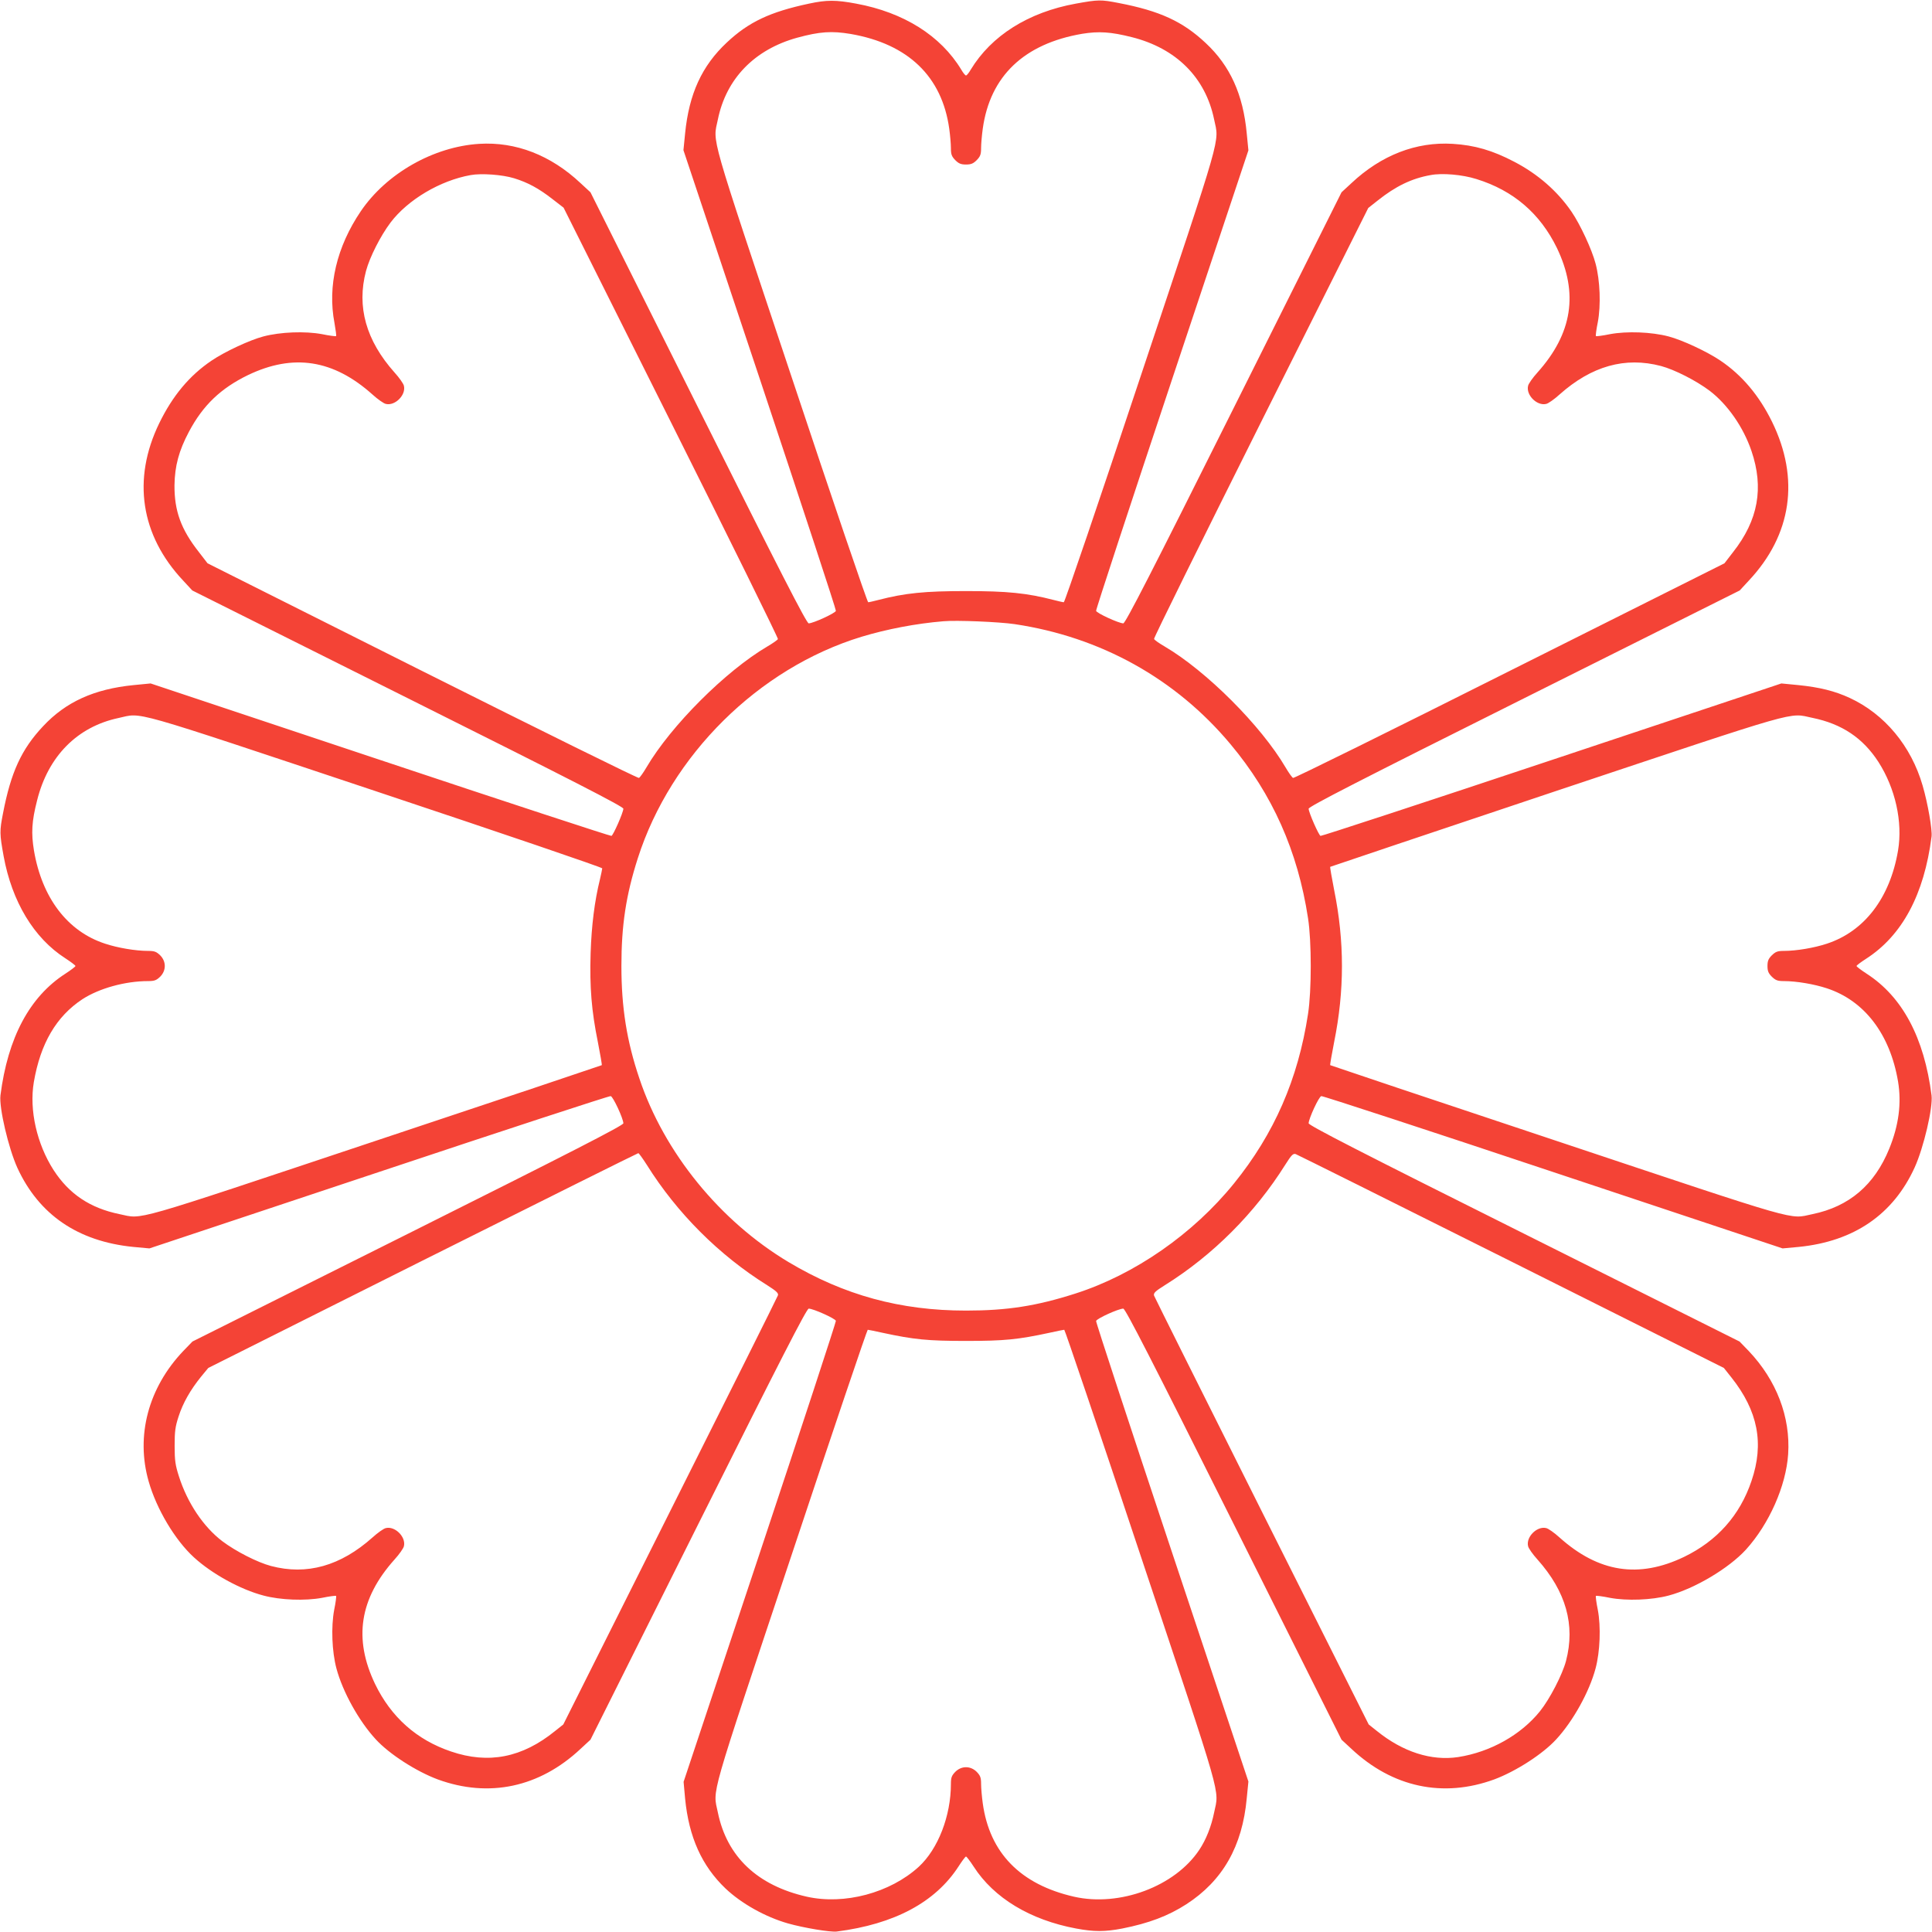
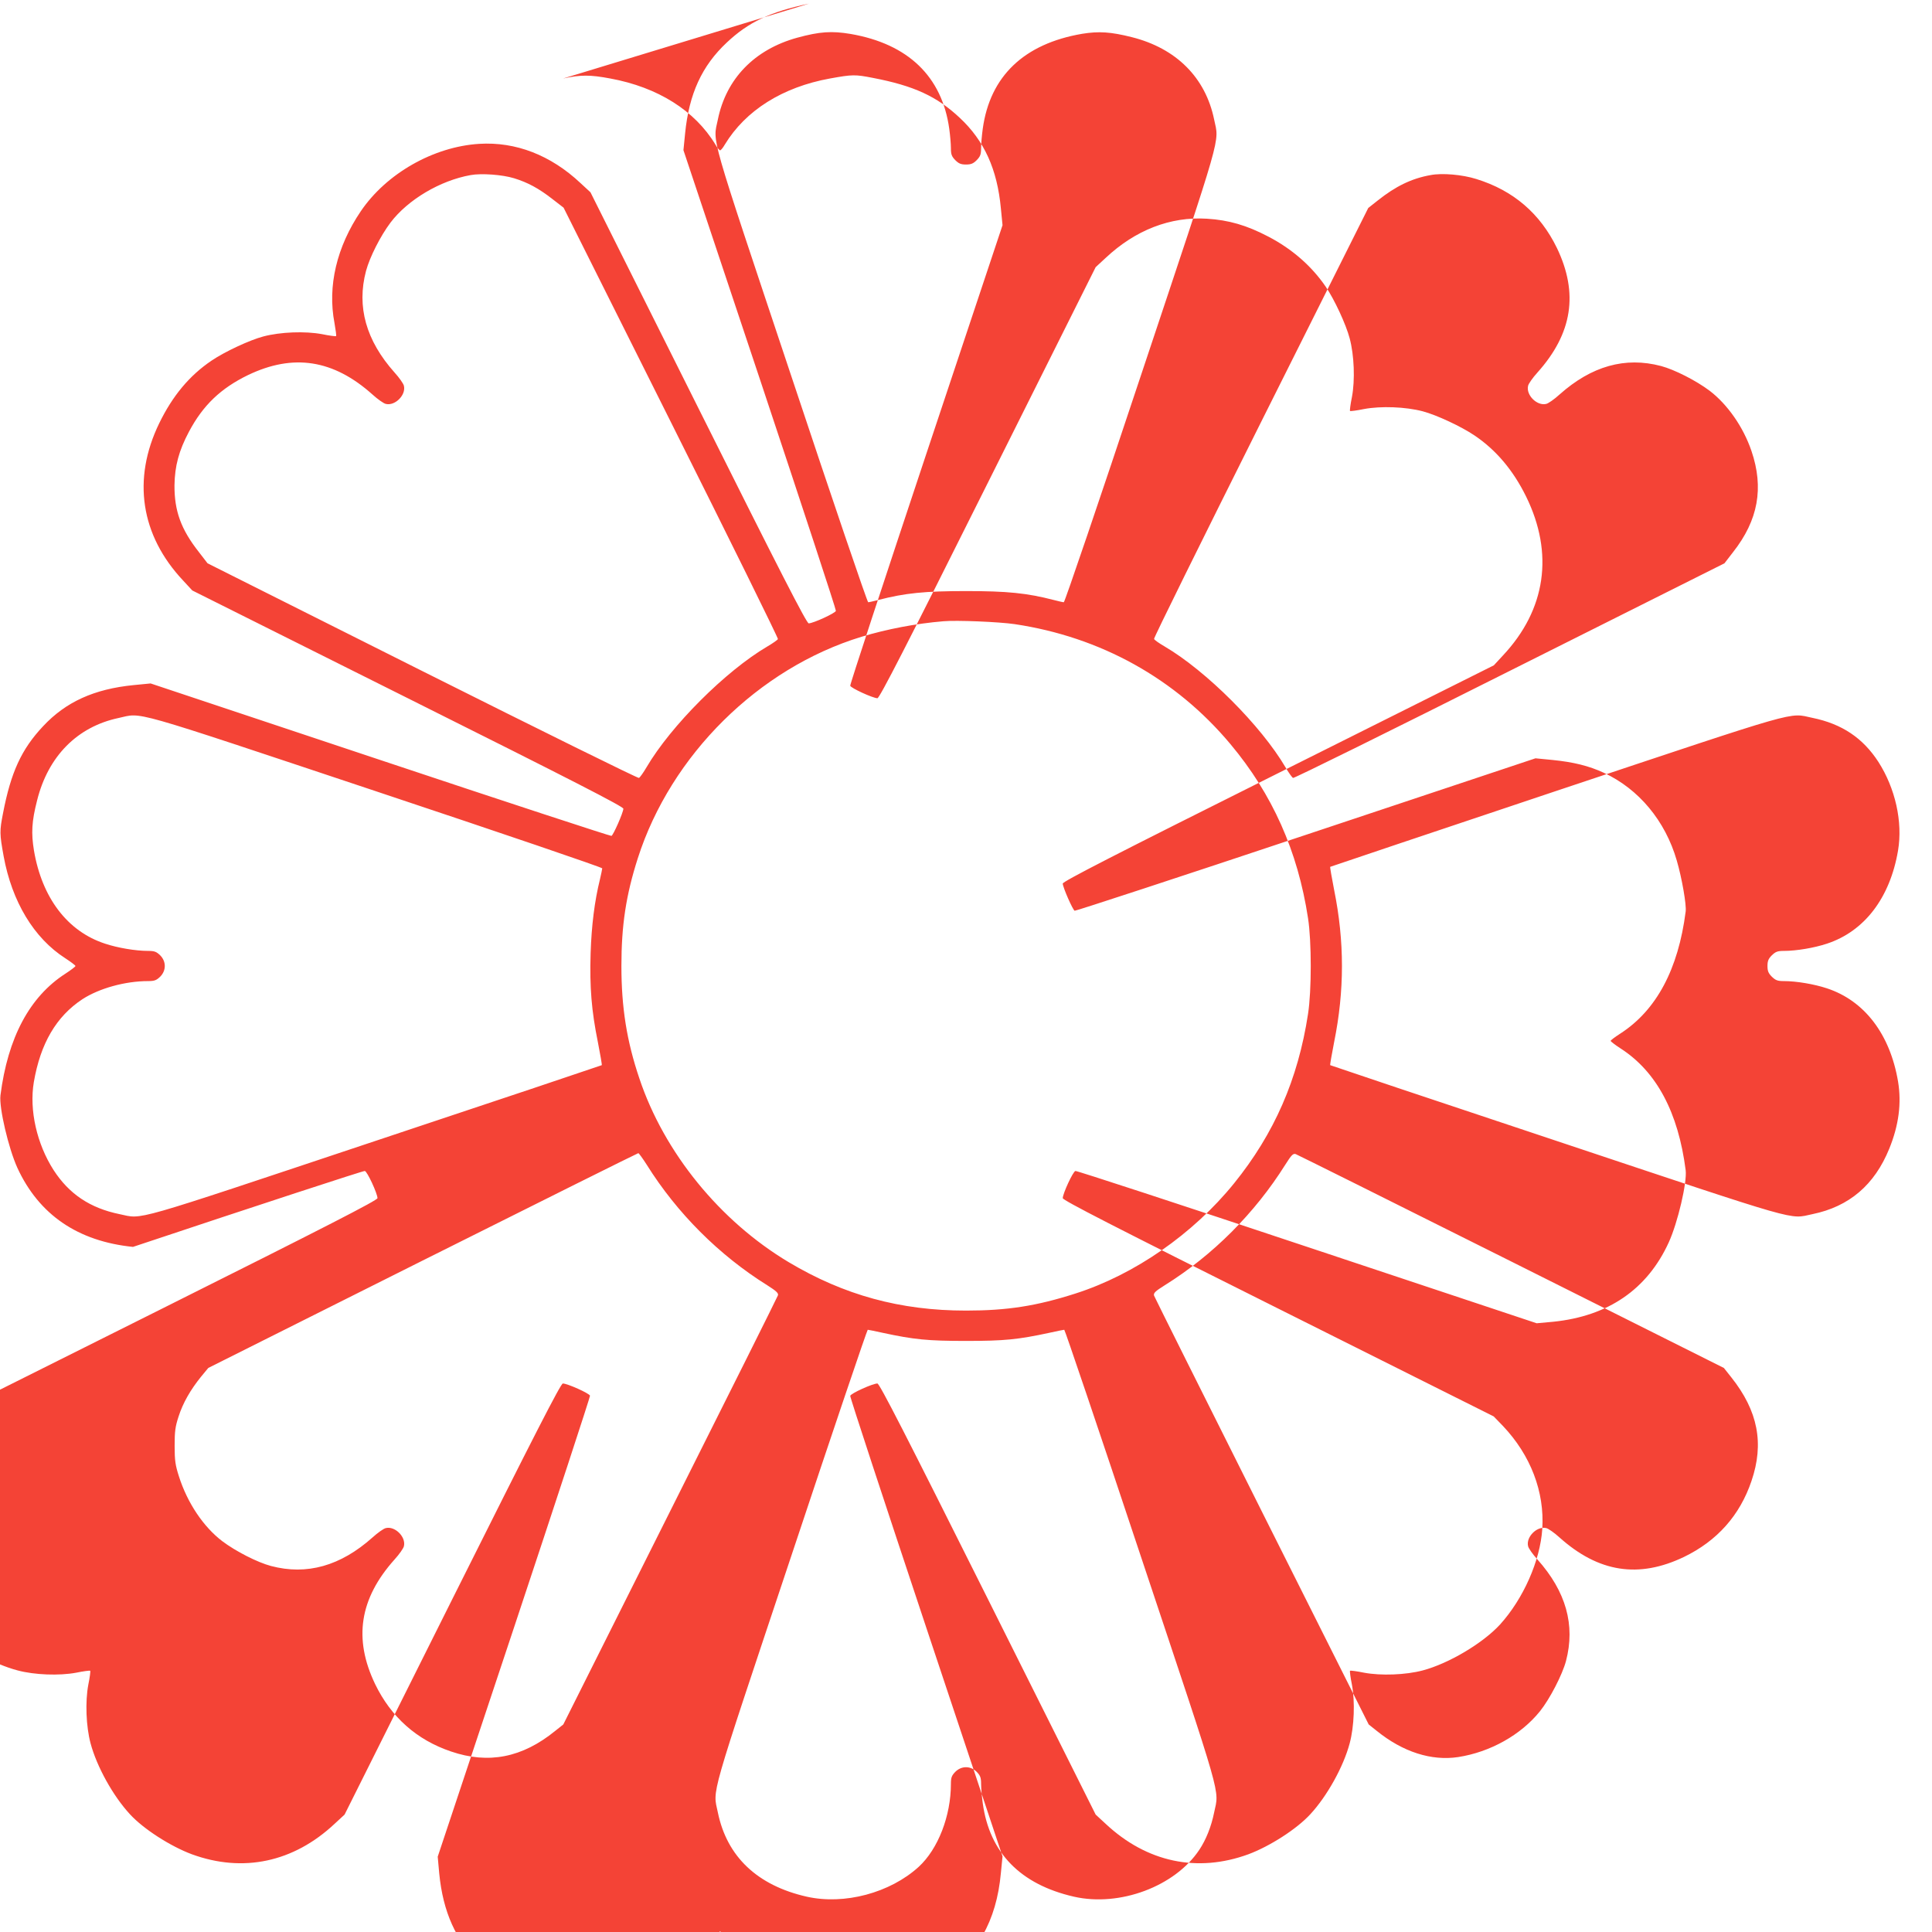
<svg xmlns="http://www.w3.org/2000/svg" version="1.0" width="1280pt" height="1280pt" viewBox="0 0 1280 1280" preserveAspectRatio="xMidYMid meet">
  <g transform="translate(0,1280) scale(0.1,-0.1)" fill="#f44336" stroke="none">
-     <path d="M5360 12776 c-259 -55 -400 -122 -544 -257 -166 -155 -251 -341 -277 -603 l-11 -111 507 -1519 c278 -835 505 -1525 503 -1533 -3 -15 -149 -82 -180 -83 -14 0 -186 335 -732 1428 l-714 1428 -66 61 c-197 185 -429 275 -671 260 -303 -19 -615 -196 -785 -447 -159 -235 -221 -495 -174 -740 8 -45 13 -84 11 -87 -3 -2 -45 3 -93 13 -112 21 -275 15 -389 -15 -91 -24 -256 -101 -343 -160 -147 -99 -259 -234 -347 -415 -180 -370 -124 -742 158 -1042 l61 -66 1428 -714 c1093 -546 1428 -718 1428 -732 -1 -26 -67 -176 -79 -180 -6 -2 -696 224 -1532 503 l-1521 507 -113 -11 c-261 -26 -449 -111 -600 -273 -143 -152 -213 -305 -265 -576 -23 -118 -23 -135 4 -284 55 -301 200 -543 409 -677 37 -24 67 -47 67 -51 0 -4 -30 -27 -67 -51 -237 -153 -381 -423 -430 -806 -10 -81 53 -350 112 -480 143 -311 401 -487 766 -524 l109 -10 1520 506 c836 279 1527 505 1536 503 16 -3 83 -148 84 -180 0 -14 -335 -186 -1427 -732 l-1428 -714 -61 -63 c-231 -243 -316 -561 -229 -864 52 -183 175 -389 300 -503 119 -109 308 -213 461 -253 112 -30 276 -36 388 -15 48 10 90 15 93 13 2 -3 -3 -45 -13 -93 -21 -112 -15 -276 15 -388 41 -154 149 -349 261 -470 90 -98 268 -212 410 -265 339 -124 674 -53 946 202 l66 61 714 1428 c546 1092 718 1428 732 1428 30 0 177 -66 180 -81 1 -8 -225 -698 -503 -1534 l-506 -1520 10 -111 c25 -256 111 -446 268 -596 106 -100 263 -188 413 -231 106 -30 282 -59 323 -54 383 49 654 194 808 432 23 36 45 65 49 65 4 0 27 -30 51 -67 134 -208 374 -353 679 -410 118 -22 190 -22 305 0 176 35 304 83 425 161 241 156 371 384 400 702 l11 111 -506 1518 c-278 835 -505 1525 -503 1533 3 16 149 82 180 82 14 0 186 -336 732 -1428 l714 -1428 66 -61 c272 -255 607 -326 946 -202 142 53 320 167 410 265 112 121 220 316 261 470 30 112 36 276 15 388 -10 48 -15 90 -13 93 3 2 45 -3 93 -13 112 -21 276 -15 389 15 173 46 398 180 512 304 154 170 266 422 280 633 16 246 -77 489 -261 683 l-61 63 -1427 714 c-1093 546 -1428 718 -1428 732 1 32 68 177 84 180 9 2 700 -224 1536 -503 l1520 -506 109 10 c365 37 624 215 766 526 60 132 122 397 112 478 -49 383 -193 653 -430 806 -37 24 -67 47 -67 51 0 4 29 26 65 49 238 154 383 425 432 808 6 44 -25 222 -59 338 -76 263 -252 474 -483 581 -99 46 -201 71 -340 85 l-113 11 -1521 -507 c-836 -279 -1526 -505 -1532 -503 -12 4 -78 154 -79 180 0 14 335 186 1428 732 l1428 714 61 66 c284 303 338 675 153 1052 -85 173 -198 308 -342 405 -87 59 -252 136 -343 160 -114 30 -277 36 -389 15 -48 -10 -90 -15 -93 -13 -2 3 3 45 13 93 21 112 15 276 -15 388 -24 92 -101 258 -159 343 -93 136 -222 249 -379 331 -145 76 -263 110 -408 119 -242 15 -474 -75 -671 -260 l-66 -61 -714 -1428 c-546 -1093 -718 -1428 -732 -1428 -31 1 -177 68 -180 83 -2 8 225 698 503 1533 l506 1518 -11 112 c-24 258 -110 448 -272 599 -152 143 -305 213 -576 265 -118 23 -135 23 -284 -4 -315 -57 -560 -212 -697 -438 -12 -21 -26 -38 -31 -38 -5 0 -19 17 -31 38 -136 225 -381 380 -697 438 -133 25 -196 25 -312 0z m276 -201 c381 -66 605 -282 653 -628 6 -43 11 -101 11 -128 0 -42 5 -55 29 -80 23 -23 38 -29 71 -29 33 0 48 6 71 29 24 25 29 38 29 80 0 27 5 85 11 128 48 348 273 563 658 629 111 18 190 13 329 -22 295 -74 489 -268 546 -546 33 -159 65 -46 -485 -1695 -275 -827 -505 -1503 -511 -1503 -6 0 -36 7 -67 15 -177 46 -309 59 -581 59 -272 0 -404 -13 -581 -59 -31 -8 -61 -15 -67 -15 -6 0 -236 676 -511 1503 -550 1649 -518 1536 -485 1695 55 271 243 464 525 542 150 41 230 46 355 25z m-2230 -956 c91 -28 163 -67 253 -137 l75 -58 712 -1423 c392 -783 710 -1428 708 -1435 -3 -6 -34 -28 -70 -49 -276 -162 -639 -525 -801 -801 -21 -36 -44 -68 -50 -70 -7 -3 -653 316 -1435 708 l-1423 714 -57 74 c-119 151 -163 273 -162 443 2 128 29 229 96 355 93 175 210 287 391 375 300 144 566 103 825 -129 34 -31 74 -59 88 -62 61 -15 135 59 120 120 -3 14 -31 54 -62 88 -189 212 -252 436 -189 673 25 93 96 232 162 320 115 152 329 279 531 315 71 13 210 3 288 -21z m6375 -5 c246 -76 423 -229 534 -457 144 -300 103 -566 -129 -825 -31 -34 -59 -74 -62 -88 -15 -61 59 -135 120 -120 14 3 54 31 88 62 212 189 435 252 673 189 90 -24 233 -97 322 -164 118 -90 223 -240 277 -399 83 -244 45 -458 -122 -670 l-57 -74 -1423 -713 c-782 -393 -1428 -712 -1435 -709 -6 2 -29 34 -50 70 -162 276 -525 639 -801 801 -36 21 -68 43 -70 50 -3 6 316 651 707 1433 l712 1422 62 49 c119 95 226 147 351 169 77 15 211 3 303 -26z m-3059 -2949 c570 -85 1067 -361 1430 -795 278 -332 446 -708 514 -1153 24 -154 24 -480 0 -635 -66 -432 -224 -793 -490 -1122 -272 -336 -658 -604 -1051 -730 -259 -83 -453 -113 -725 -113 -435 0 -808 102 -1175 321 -455 272 -825 726 -989 1217 -84 248 -119 471 -119 745 0 269 30 469 109 715 219 683 800 1258 1481 1466 169 51 361 88 543 103 87 8 370 -4 472 -19z m-4235 -1106 c864 -288 1503 -506 1503 -512 -1 -7 -7 -39 -15 -72 -36 -145 -56 -307 -62 -490 -7 -226 6 -382 48 -589 16 -82 28 -151 26 -153 -3 -2 -679 -229 -1503 -503 -1646 -549 -1533 -517 -1692 -484 -195 40 -334 133 -437 292 -111 173 -162 398 -131 582 44 257 149 436 322 550 111 72 283 120 435 120 42 0 55 5 80 29 41 41 41 101 0 142 -25 24 -38 29 -80 29 -82 0 -201 20 -285 48 -249 81 -418 304 -471 617 -19 116 -15 193 21 333 73 292 266 487 539 545 163 35 40 70 1702 -484z m9521 485 c195 -40 334 -133 437 -292 112 -175 162 -397 130 -587 -53 -313 -222 -535 -471 -617 -84 -28 -203 -48 -285 -48 -42 0 -55 -5 -80 -29 -23 -23 -29 -38 -29 -71 0 -33 6 -48 29 -71 25 -24 38 -29 80 -29 82 0 201 -20 285 -48 249 -82 418 -304 471 -617 24 -144 5 -290 -58 -445 -98 -241 -266 -384 -509 -434 -159 -33 -46 -65 -1692 484 -824 274 -1500 501 -1503 503 -2 2 10 71 26 153 69 341 69 667 0 1008 -16 82 -28 151 -26 153 3 2 677 228 1498 503 1646 549 1535 518 1697 484z m-7723 -2961 c200 -320 479 -599 798 -798 60 -38 76 -53 71 -67 -3 -10 -324 -653 -714 -1430 l-708 -1413 -54 -43 c-218 -177 -441 -221 -690 -136 -228 77 -397 228 -503 447 -144 300 -103 566 129 825 31 34 59 74 62 88 15 61 -59 135 -120 120 -14 -3 -54 -31 -88 -62 -212 -189 -435 -252 -673 -189 -90 24 -233 97 -322 164 -125 95 -232 254 -288 431 -23 72 -28 103 -28 200 0 98 4 127 26 195 29 90 78 176 149 264 l48 58 1421 712 c781 391 1424 711 1428 711 4 0 29 -35 56 -77z m5728 -641 l1408 -705 50 -63 c176 -222 218 -437 133 -686 -77 -228 -228 -397 -447 -503 -300 -144 -566 -103 -825 129 -34 31 -74 59 -88 62 -61 15 -135 -59 -120 -120 3 -14 31 -54 62 -88 189 -212 252 -434 189 -673 -24 -90 -107 -251 -172 -332 -127 -158 -330 -271 -542 -304 -178 -27 -367 34 -539 173 l-54 43 -708 1411 c-389 776 -710 1419 -714 1430 -5 17 7 29 71 69 319 199 597 478 798 798 41 65 52 76 69 71 11 -4 654 -324 1429 -712z m-4166 -472 c209 -45 299 -54 553 -54 254 0 344 9 553 54 50 11 94 20 98 20 4 0 233 -676 508 -1503 550 -1649 518 -1536 485 -1695 -19 -94 -54 -181 -98 -247 -161 -243 -528 -380 -831 -311 -354 81 -559 290 -604 619 -6 43 -11 101 -11 128 0 42 -5 55 -29 80 -41 41 -101 41 -142 0 -24 -25 -29 -38 -29 -80 0 -212 -85 -431 -213 -549 -190 -173 -492 -254 -742 -198 -327 74 -529 265 -589 558 -33 159 -65 46 485 1695 275 827 504 1503 508 1503 4 0 48 -9 98 -20z" />
+     <path d="M5360 12776 c-259 -55 -400 -122 -544 -257 -166 -155 -251 -341 -277 -603 l-11 -111 507 -1519 c278 -835 505 -1525 503 -1533 -3 -15 -149 -82 -180 -83 -14 0 -186 335 -732 1428 l-714 1428 -66 61 c-197 185 -429 275 -671 260 -303 -19 -615 -196 -785 -447 -159 -235 -221 -495 -174 -740 8 -45 13 -84 11 -87 -3 -2 -45 3 -93 13 -112 21 -275 15 -389 -15 -91 -24 -256 -101 -343 -160 -147 -99 -259 -234 -347 -415 -180 -370 -124 -742 158 -1042 l61 -66 1428 -714 c1093 -546 1428 -718 1428 -732 -1 -26 -67 -176 -79 -180 -6 -2 -696 224 -1532 503 l-1521 507 -113 -11 c-261 -26 -449 -111 -600 -273 -143 -152 -213 -305 -265 -576 -23 -118 -23 -135 4 -284 55 -301 200 -543 409 -677 37 -24 67 -47 67 -51 0 -4 -30 -27 -67 -51 -237 -153 -381 -423 -430 -806 -10 -81 53 -350 112 -480 143 -311 401 -487 766 -524 c836 279 1527 505 1536 503 16 -3 83 -148 84 -180 0 -14 -335 -186 -1427 -732 l-1428 -714 -61 -63 c-231 -243 -316 -561 -229 -864 52 -183 175 -389 300 -503 119 -109 308 -213 461 -253 112 -30 276 -36 388 -15 48 10 90 15 93 13 2 -3 -3 -45 -13 -93 -21 -112 -15 -276 15 -388 41 -154 149 -349 261 -470 90 -98 268 -212 410 -265 339 -124 674 -53 946 202 l66 61 714 1428 c546 1092 718 1428 732 1428 30 0 177 -66 180 -81 1 -8 -225 -698 -503 -1534 l-506 -1520 10 -111 c25 -256 111 -446 268 -596 106 -100 263 -188 413 -231 106 -30 282 -59 323 -54 383 49 654 194 808 432 23 36 45 65 49 65 4 0 27 -30 51 -67 134 -208 374 -353 679 -410 118 -22 190 -22 305 0 176 35 304 83 425 161 241 156 371 384 400 702 l11 111 -506 1518 c-278 835 -505 1525 -503 1533 3 16 149 82 180 82 14 0 186 -336 732 -1428 l714 -1428 66 -61 c272 -255 607 -326 946 -202 142 53 320 167 410 265 112 121 220 316 261 470 30 112 36 276 15 388 -10 48 -15 90 -13 93 3 2 45 -3 93 -13 112 -21 276 -15 389 15 173 46 398 180 512 304 154 170 266 422 280 633 16 246 -77 489 -261 683 l-61 63 -1427 714 c-1093 546 -1428 718 -1428 732 1 32 68 177 84 180 9 2 700 -224 1536 -503 l1520 -506 109 10 c365 37 624 215 766 526 60 132 122 397 112 478 -49 383 -193 653 -430 806 -37 24 -67 47 -67 51 0 4 29 26 65 49 238 154 383 425 432 808 6 44 -25 222 -59 338 -76 263 -252 474 -483 581 -99 46 -201 71 -340 85 l-113 11 -1521 -507 c-836 -279 -1526 -505 -1532 -503 -12 4 -78 154 -79 180 0 14 335 186 1428 732 l1428 714 61 66 c284 303 338 675 153 1052 -85 173 -198 308 -342 405 -87 59 -252 136 -343 160 -114 30 -277 36 -389 15 -48 -10 -90 -15 -93 -13 -2 3 3 45 13 93 21 112 15 276 -15 388 -24 92 -101 258 -159 343 -93 136 -222 249 -379 331 -145 76 -263 110 -408 119 -242 15 -474 -75 -671 -260 l-66 -61 -714 -1428 c-546 -1093 -718 -1428 -732 -1428 -31 1 -177 68 -180 83 -2 8 225 698 503 1533 l506 1518 -11 112 c-24 258 -110 448 -272 599 -152 143 -305 213 -576 265 -118 23 -135 23 -284 -4 -315 -57 -560 -212 -697 -438 -12 -21 -26 -38 -31 -38 -5 0 -19 17 -31 38 -136 225 -381 380 -697 438 -133 25 -196 25 -312 0z m276 -201 c381 -66 605 -282 653 -628 6 -43 11 -101 11 -128 0 -42 5 -55 29 -80 23 -23 38 -29 71 -29 33 0 48 6 71 29 24 25 29 38 29 80 0 27 5 85 11 128 48 348 273 563 658 629 111 18 190 13 329 -22 295 -74 489 -268 546 -546 33 -159 65 -46 -485 -1695 -275 -827 -505 -1503 -511 -1503 -6 0 -36 7 -67 15 -177 46 -309 59 -581 59 -272 0 -404 -13 -581 -59 -31 -8 -61 -15 -67 -15 -6 0 -236 676 -511 1503 -550 1649 -518 1536 -485 1695 55 271 243 464 525 542 150 41 230 46 355 25z m-2230 -956 c91 -28 163 -67 253 -137 l75 -58 712 -1423 c392 -783 710 -1428 708 -1435 -3 -6 -34 -28 -70 -49 -276 -162 -639 -525 -801 -801 -21 -36 -44 -68 -50 -70 -7 -3 -653 316 -1435 708 l-1423 714 -57 74 c-119 151 -163 273 -162 443 2 128 29 229 96 355 93 175 210 287 391 375 300 144 566 103 825 -129 34 -31 74 -59 88 -62 61 -15 135 59 120 120 -3 14 -31 54 -62 88 -189 212 -252 436 -189 673 25 93 96 232 162 320 115 152 329 279 531 315 71 13 210 3 288 -21z m6375 -5 c246 -76 423 -229 534 -457 144 -300 103 -566 -129 -825 -31 -34 -59 -74 -62 -88 -15 -61 59 -135 120 -120 14 3 54 31 88 62 212 189 435 252 673 189 90 -24 233 -97 322 -164 118 -90 223 -240 277 -399 83 -244 45 -458 -122 -670 l-57 -74 -1423 -713 c-782 -393 -1428 -712 -1435 -709 -6 2 -29 34 -50 70 -162 276 -525 639 -801 801 -36 21 -68 43 -70 50 -3 6 316 651 707 1433 l712 1422 62 49 c119 95 226 147 351 169 77 15 211 3 303 -26z m-3059 -2949 c570 -85 1067 -361 1430 -795 278 -332 446 -708 514 -1153 24 -154 24 -480 0 -635 -66 -432 -224 -793 -490 -1122 -272 -336 -658 -604 -1051 -730 -259 -83 -453 -113 -725 -113 -435 0 -808 102 -1175 321 -455 272 -825 726 -989 1217 -84 248 -119 471 -119 745 0 269 30 469 109 715 219 683 800 1258 1481 1466 169 51 361 88 543 103 87 8 370 -4 472 -19z m-4235 -1106 c864 -288 1503 -506 1503 -512 -1 -7 -7 -39 -15 -72 -36 -145 -56 -307 -62 -490 -7 -226 6 -382 48 -589 16 -82 28 -151 26 -153 -3 -2 -679 -229 -1503 -503 -1646 -549 -1533 -517 -1692 -484 -195 40 -334 133 -437 292 -111 173 -162 398 -131 582 44 257 149 436 322 550 111 72 283 120 435 120 42 0 55 5 80 29 41 41 41 101 0 142 -25 24 -38 29 -80 29 -82 0 -201 20 -285 48 -249 81 -418 304 -471 617 -19 116 -15 193 21 333 73 292 266 487 539 545 163 35 40 70 1702 -484z m9521 485 c195 -40 334 -133 437 -292 112 -175 162 -397 130 -587 -53 -313 -222 -535 -471 -617 -84 -28 -203 -48 -285 -48 -42 0 -55 -5 -80 -29 -23 -23 -29 -38 -29 -71 0 -33 6 -48 29 -71 25 -24 38 -29 80 -29 82 0 201 -20 285 -48 249 -82 418 -304 471 -617 24 -144 5 -290 -58 -445 -98 -241 -266 -384 -509 -434 -159 -33 -46 -65 -1692 484 -824 274 -1500 501 -1503 503 -2 2 10 71 26 153 69 341 69 667 0 1008 -16 82 -28 151 -26 153 3 2 677 228 1498 503 1646 549 1535 518 1697 484z m-7723 -2961 c200 -320 479 -599 798 -798 60 -38 76 -53 71 -67 -3 -10 -324 -653 -714 -1430 l-708 -1413 -54 -43 c-218 -177 -441 -221 -690 -136 -228 77 -397 228 -503 447 -144 300 -103 566 129 825 31 34 59 74 62 88 15 61 -59 135 -120 120 -14 -3 -54 -31 -88 -62 -212 -189 -435 -252 -673 -189 -90 24 -233 97 -322 164 -125 95 -232 254 -288 431 -23 72 -28 103 -28 200 0 98 4 127 26 195 29 90 78 176 149 264 l48 58 1421 712 c781 391 1424 711 1428 711 4 0 29 -35 56 -77z m5728 -641 l1408 -705 50 -63 c176 -222 218 -437 133 -686 -77 -228 -228 -397 -447 -503 -300 -144 -566 -103 -825 129 -34 31 -74 59 -88 62 -61 15 -135 -59 -120 -120 3 -14 31 -54 62 -88 189 -212 252 -434 189 -673 -24 -90 -107 -251 -172 -332 -127 -158 -330 -271 -542 -304 -178 -27 -367 34 -539 173 l-54 43 -708 1411 c-389 776 -710 1419 -714 1430 -5 17 7 29 71 69 319 199 597 478 798 798 41 65 52 76 69 71 11 -4 654 -324 1429 -712z m-4166 -472 c209 -45 299 -54 553 -54 254 0 344 9 553 54 50 11 94 20 98 20 4 0 233 -676 508 -1503 550 -1649 518 -1536 485 -1695 -19 -94 -54 -181 -98 -247 -161 -243 -528 -380 -831 -311 -354 81 -559 290 -604 619 -6 43 -11 101 -11 128 0 42 -5 55 -29 80 -41 41 -101 41 -142 0 -24 -25 -29 -38 -29 -80 0 -212 -85 -431 -213 -549 -190 -173 -492 -254 -742 -198 -327 74 -529 265 -589 558 -33 159 -65 46 485 1695 275 827 504 1503 508 1503 4 0 48 -9 98 -20z" />
  </g>
</svg>